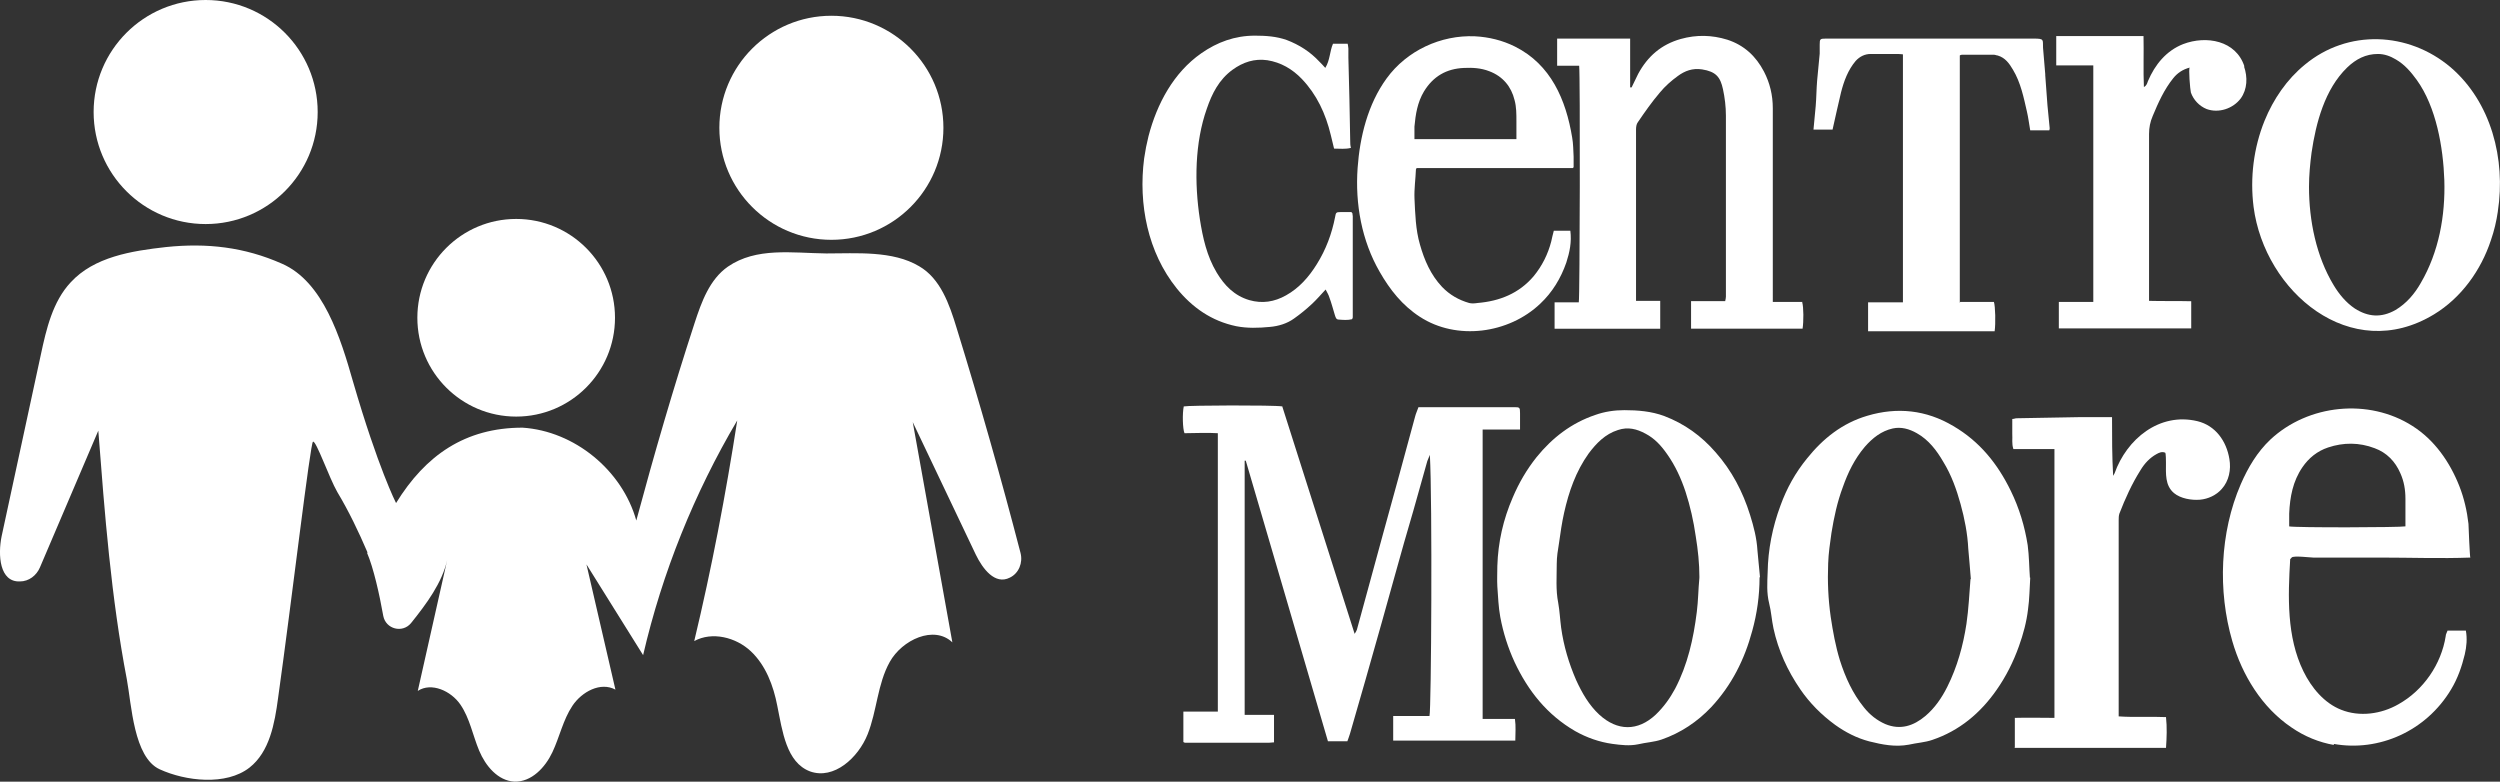
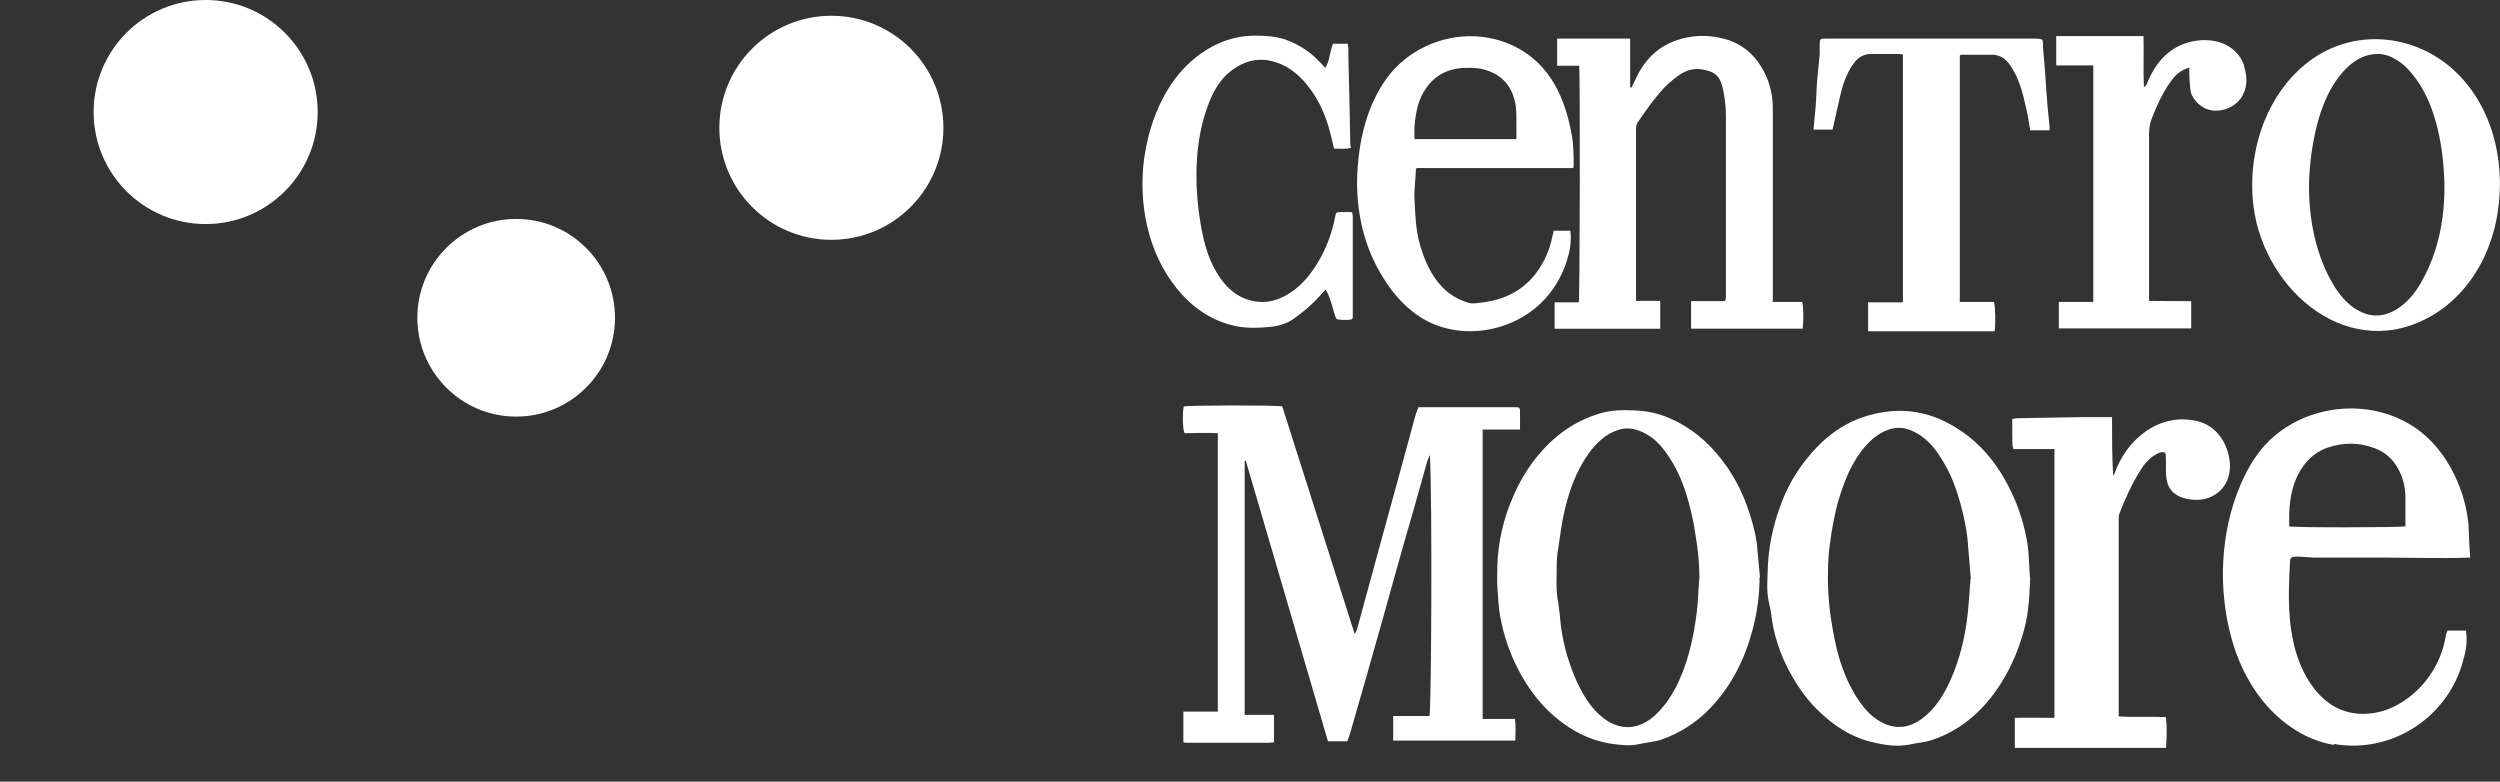
<svg xmlns="http://www.w3.org/2000/svg" id="uuid-4a715134-3695-415e-8ac6-c67e5a9bb77a" data-name="Layer 2" width="58.691" height="18.35" viewBox="0 0 58.691 18.35">
  <rect x="0" y="0" width="58.691" height="18.35" fill="#333333" stroke="none" />
  <defs>
    <style>      .uuid-f4292b68-3c50-4916-97dd-550dd2212458 {        fill: #fff;        stroke-width: 0px;      }    </style>
  </defs>
  <g id="uuid-877cc65c-a4a5-48fd-9bd5-285cd2b5cbaf" data-name="uuid-56d98fd6-0881-48d6-929e-b384755d9eee">
    <g id="uuid-0a24df8e-6a3a-42eb-b73e-66678adc14c1" data-name="uuid-b37a7dae-4c2b-42a6-8d1a-de9c0a244014">
-       <path class="uuid-f4292b68-3c50-4916-97dd-550dd2212458" d="m8.628,12.97c-.21-.49-.44-.97-.71-1.42-.19-.33-.5-1.22-.57-1.18-.06,0-.5,3.74-.82,6.02-.08.6-.2,1.26-.67,1.63-.55.43-1.5.32-2.11.04s-.66-1.52-.77-2.11c-.37-1.93-.52-3.89-.67-5.84l-1.37,3.21c-.08.19-.26.33-.47.33-.48.02-.52-.62-.43-1.06.31-1.42.61-2.84.92-4.26.13-.61.28-1.25.7-1.7.55-.6,1.43-.74,2.24-.83.96-.1,1.84,0,2.72.39.97.42,1.38,1.75,1.67,2.77.59,2.03,1.01,2.85,1.01,2.85.69-1.12,1.62-1.77,2.97-1.77,1.22.08,2.34,1,2.67,2.18.42-1.56.87-3.11,1.37-4.64.16-.49.35-1.02.78-1.32.67-.46,1.5-.32,2.31-.31.71,0,1.56-.07,2.18.3.5.29.71.89.88,1.45.54,1.75,1.04,3.51,1.5,5.28.06.23-.04.48-.25.58-.35.18-.64-.21-.8-.54-.49-1.04-.99-2.07-1.48-3.11l.93,5.17c-.43-.41-1.18-.06-1.47.46-.29.52-.3,1.15-.52,1.7s-.79,1.07-1.35.87c-.56-.21-.65-.95-.77-1.54-.09-.47-.27-.95-.62-1.28s-.91-.47-1.33-.24c.41-1.71.74-3.44,1.01-5.18-1.01,1.71-1.76,3.57-2.21,5.51l-1.33-2.13.68,2.94c-.35-.19-.79.05-1.01.38s-.3.73-.47,1.09-.49.7-.89.69c-.39-.02-.68-.37-.83-.73s-.22-.76-.44-1.08-.68-.53-1-.32c.23-1.02.46-2.05.69-3.07-.12.53-.48,1.02-.85,1.48-.2.24-.59.14-.65-.17-.09-.51-.23-1.13-.38-1.48,0,0,.01-.01.01-.01Z" />
      <circle class="uuid-f4292b68-3c50-4916-97dd-550dd2212458" cx="4.828" cy="2.63" r="2.63" />
      <circle class="uuid-f4292b68-3c50-4916-97dd-550dd2212458" cx="19.518" cy="3" r="2.63" />
      <circle class="uuid-f4292b68-3c50-4916-97dd-550dd2212458" cx="12.118" cy="7.46" r="2.32" />
      <path class="uuid-f4292b68-3c50-4916-97dd-550dd2212458" d="m54.792,17.489c-.344-.06-.689-.198-.999-.413-.689-.465-1.154-1.223-1.386-2.023-.344-1.18-.293-2.549.198-3.685.172-.396.388-.758.697-1.05.887-.827,2.308-.973,3.332-.319.517.327.878.844,1.102,1.412.112.284.181.586.215.887,0,.069.034.801.043.792-.697.026-1.403,0-2.11,0h-1.576c-.069,0-.474-.052-.508,0-.017.026-.026.026-.034.034-.052.878-.086,1.825.31,2.635.189.388.491.749.887.904.43.172.939.103,1.343-.129.586-.327,1.007-.939,1.111-1.601,0-.043.026-.077.043-.129h.43c.034.189.017.379-.026.56-.069.284-.164.56-.319.818-.586.982-1.696,1.472-2.755,1.283v.026h-0Zm-1.059-5.132c.164.034,2.618.026,2.738,0v-.646c0-.215-.034-.413-.12-.603-.12-.276-.319-.482-.603-.586-.362-.138-.732-.138-1.093-.017-.258.086-.456.25-.603.465-.224.327-.293.697-.31,1.085v.31l-.009-.009h-0Z" />
      <path class="uuid-f4292b68-3c50-4916-97dd-550dd2212458" d="m47.301,17.55v-.697c.319-.009.62,0,.93,0v-6.311h-.964c-.043-.129-.017-.241-.026-.362v-.344c.043,0,.069-.017.103-.017.491-.009.973-.017,1.464-.026h.775c0,.474,0,.921.026,1.378.009-.017.026-.043.034-.06.284-.801,1.05-1.438,1.946-1.223.422.103.68.465.749.887.043.25-.009.517-.181.706-.129.146-.319.233-.508.25-.198.017-.456-.026-.611-.155-.215-.181-.189-.456-.189-.715,0-.026,0-.215-.017-.233-.077-.034-.146,0-.207.034-.155.086-.276.215-.37.37-.207.327-.362.672-.499,1.025-.017.052-.017.103-.017.155v4.606c.37.026.732,0,1.111.017.026.241.017.482,0,.723h-3.565l.017-.009h0Z" />
      <path class="uuid-f4292b68-3c50-4916-97dd-550dd2212458" d="m30.106,9.551c.56,1.765,1.128,3.539,1.696,5.33.026-.043.043-.069.052-.095.207-.749.405-1.49.611-2.239.129-.456.25-.921.379-1.378.129-.465.25-.93.379-1.395.017-.069.052-.138.077-.215h2.239c.138,0,.146,0,.146.146v.379h-.878v6.794h.758c.026.181.009.336.009.508h-2.867v-.577h.852c.043-.138.069-5.072.009-6.131-.017.052-.043.095-.06.146-.112.388-.215.775-.327,1.162-.146.499-.293,1.007-.43,1.507-.103.37-.207.741-.31,1.111-.129.456-.258.913-.388,1.369-.12.422-.241.844-.362,1.257-.017.06-.043.12-.06.172h-.456c-.646-2.204-1.283-4.391-1.929-6.587h-.026v5.967h.689v.646h-.009c-.034,0-.077.009-.112.009h-1.955c-.017,0-.026,0-.052-.017v-.715h.809v-6.535c-.258-.017-.525,0-.783,0-.043-.103-.052-.465-.017-.629.103-.026,2.101-.034,2.316,0v.009Z" />
      <path class="uuid-f4292b68-3c50-4916-97dd-550dd2212458" d="m47.663,13.555c-.017.258-.017.508-.052.749-.034.293-.112.586-.215.87-.129.362-.301.706-.525,1.025-.379.542-.87.956-1.507,1.171-.172.06-.362.069-.551.112-.319.06-.62,0-.93-.077-.293-.077-.56-.215-.801-.388-.319-.233-.594-.508-.818-.835-.301-.439-.517-.913-.629-1.429-.043-.198-.052-.396-.103-.594-.06-.241-.043-.482-.034-.723.009-.534.112-1.059.301-1.567.146-.405.353-.775.62-1.102.379-.474.835-.835,1.421-1.007.697-.207,1.378-.138,2.015.241.62.362,1.042.887,1.352,1.524.198.405.327.835.396,1.274.034.258.034.517.052.766l.009-.009v0Zm-1.395.034c-.017-.258-.043-.482-.06-.706-.017-.353-.086-.706-.181-1.05-.095-.344-.215-.68-.405-.99-.155-.267-.344-.517-.62-.672-.181-.103-.37-.155-.568-.112-.267.06-.474.224-.654.43-.241.284-.396.603-.517.947-.129.344-.207.706-.267,1.076-.034.241-.069.474-.077.715-.017.422,0,.835.06,1.257.052.344.112.68.215,1.016.129.405.301.783.568,1.111.138.172.301.301.499.388.353.146.663.043.939-.189.224-.189.388-.43.517-.689.233-.465.37-.964.448-1.472.052-.353.069-.723.095-1.05,0,0,.009-.009.009-.009Z" />
      <path class="uuid-f4292b68-3c50-4916-97dd-550dd2212458" d="m41.308,13.555c0,.43-.06.852-.172,1.257-.181.672-.482,1.274-.964,1.791-.327.344-.715.603-1.162.758-.172.06-.37.069-.551.112-.207.043-.405.017-.603-.009-.31-.043-.603-.146-.878-.301-.654-.379-1.102-.939-1.421-1.619-.155-.336-.267-.689-.336-1.059-.043-.233-.052-.482-.069-.715-.009-.155,0-.319,0-.482.017-.56.138-1.093.362-1.61.146-.344.327-.654.56-.947.37-.456.818-.801,1.378-.99.215-.077.448-.112.68-.112.319,0,.637.026.939.138.474.181.87.465,1.206.852.379.43.637.921.809,1.472.086.276.155.542.172.827.017.215.043.422.06.629,0,0-.009.009-.009.009Zm-1.412,0c0-.327-.034-.646-.086-.964-.052-.362-.129-.706-.241-1.05-.103-.31-.241-.611-.43-.878-.138-.198-.293-.37-.508-.482-.207-.112-.413-.164-.646-.086-.301.095-.508.31-.689.551-.301.422-.465.895-.577,1.395-.052.233-.086.474-.12.715-.026.155-.052.319-.052.474,0,.31-.026.62.034.921.034.189.043.388.069.586.06.43.181.835.353,1.231.138.301.301.586.542.809.422.388.904.396,1.326,0,.189-.181.336-.388.456-.611.293-.56.43-1.171.508-1.8.034-.267.034-.525.06-.792,0,0,0-.017,0-.017Z" />
      <path class="uuid-f4292b68-3c50-4916-97dd-550dd2212458" d="m58.641,4.961c-.034.233-.086.456-.164.68-.233.706-.697,1.352-1.335,1.739-1.955,1.188-3.978-.534-4.236-2.523-.086-.68,0-1.386.258-2.023.207-.508.525-.973.947-1.317,1.007-.835,2.428-.775,3.418.06.956.818,1.3,2.161,1.111,3.384h0Zm-4.434-.577c0,.801.172,1.636.577,2.308.129.215.293.413.499.551.31.198.62.224.956.034.258-.155.448-.379.594-.637.422-.723.577-1.576.551-2.411-.026-.766-.189-1.714-.646-2.351-.138-.189-.284-.362-.491-.482-.129-.077-.267-.129-.422-.129-.284,0-.517.12-.723.319-.525.508-.732,1.3-.835,1.998-.034.258-.06.534-.06.801Z" />
      <path class="uuid-f4292b68-3c50-4916-97dd-550dd2212458" d="m26.86,3.721c.026-.181.06-.353.103-.525.198-.758.586-1.49,1.24-1.946.37-.258.783-.413,1.257-.413.258,0,.508.017.749.103.293.112.551.276.766.508.043.043.086.086.138.146.112-.181.103-.388.181-.568h.344s.017.077.017.112v.215c.017.654.034,1.3.043,1.955,0,.052,0,.103.017.164-.129.034-.258.017-.396.017-.026-.112-.052-.215-.077-.319-.12-.499-.327-.947-.68-1.317-.224-.233-.491-.388-.809-.439-.301-.043-.568.043-.818.224-.319.233-.482.56-.603.913-.284.801-.293,1.748-.164,2.592.069.439.164.87.396,1.257.181.301.413.542.766.646.301.086.586.043.861-.112.31-.172.542-.439.723-.732.215-.344.353-.715.43-1.111.017-.103.026-.112.129-.112h.25c.017.009.017.017.017.017l.009.009c0,.026.009.052.009.069v2.368c0,.017,0,.026-.017.052-.103.026-.207.017-.31.009-.069,0-.077-.06-.095-.112-.043-.138-.077-.276-.129-.413-.017-.06-.052-.112-.086-.181-.112.12-.215.241-.327.344-.129.12-.267.233-.413.336-.164.12-.37.181-.568.198-.267.026-.534.034-.792-.017-.577-.12-1.033-.439-1.395-.887-.68-.844-.904-1.98-.766-3.048l0-0Z" />
      <path class="uuid-f4292b68-3c50-4916-97dd-550dd2212458" d="m36.926,3.945h-3.668s-.017.026-.017.034c-.009.224-.043.456-.034.68.017.362.026.732.129,1.085.103.362.25.706.517.99.181.189.396.31.637.379.06.017.138.009.198,0,.517-.043.973-.224,1.317-.629.198-.241.336-.517.413-.818.017-.077.034-.155.06-.25h.388c.034.267-.017.508-.095.749-.129.37-.327.697-.611.964-.741.706-1.963.87-2.824.31-.413-.267-.706-.637-.947-1.059-.422-.732-.577-1.593-.517-2.437.052-.732.241-1.498.68-2.101.474-.654,1.274-1.025,2.075-.99.327.017.646.095.939.241.844.422,1.197,1.248,1.343,2.135.026.146.026.301.034.448v.25l-.017.017h-0Zm-1.326-.672v-.43c0-.164,0-.336-.043-.491-.077-.319-.276-.56-.594-.68-.198-.077-.396-.086-.594-.077-.413.017-.723.198-.939.551-.155.258-.198.542-.224.827v.293h2.394v.009h0Z" />
      <path class="uuid-f4292b68-3c50-4916-97dd-550dd2212458" d="m46.018,7.088h.792c.034.103.043.508.017.689h-2.971v-.68h.818V1.276s-.077-.009-.12-.009h-.637c-.138,0-.258.06-.353.164-.181.215-.276.474-.344.741-.069.284-.129.568-.198.87h-.448c.017-.189.034-.37.052-.551.017-.198.017-.405.034-.603.017-.207.043-.422.06-.629v-.215c0-.129.009-.138.146-.138h4.882c.25,0,.207.026.215.215.017.207.034.413.052.62v.026c.017.233.034.474.052.706.017.181.034.353.052.534,0,.017,0,.026-.009.052h-.448c-.026-.146-.043-.293-.077-.439-.077-.336-.146-.68-.327-.982-.086-.146-.181-.284-.362-.336-.026,0-.052-.017-.086-.017h-.741c-.017,0-.034,0-.06.017v5.812l.009-.026-0.0 0Z" />
      <path class="uuid-f4292b68-3c50-4916-97dd-550dd2212458" d="m42.316,7.088h-.697V2.542c0-.31-.069-.594-.207-.861-.189-.362-.465-.62-.861-.749-.362-.112-.723-.12-1.093-.017-.456.129-.775.405-.999.818-.052.103-.103.215-.155.319h-.034V.906h-1.714v.637h.517c.026.207.017,5.442-.009,5.554h-.568v.62h2.48v-.654h-.568V3.041c0-.06.009-.129.043-.172.164-.241.327-.474.517-.697.12-.146.267-.276.422-.388.164-.12.344-.189.568-.155.327.052.43.181.491.465.043.198.069.413.069.62v4.253c0,.034-.009.06-.017.103h-.801v.646h2.618c.026-.164.026-.508-.009-.62l.009-.009h-0Z" />
      <path class="uuid-f4292b68-3c50-4916-97dd-550dd2212458" d="m52.691,1.56c-.198-.611-.895-.732-1.438-.525-.396.155-.663.482-.827.87-.017.043-.026.103-.095.138-.017-.362,0-.835-.009-1.197h-2.049v.689h.87v5.554h-.809v.62h3.108v-.637c-.336-.009-.663,0-.99-.009v-3.918c0-.146.026-.284.086-.422.129-.31.267-.62.482-.887.095-.12.224-.207.388-.25-.034.009.009.525.026.586.06.172.198.319.37.388.284.103.62-.009.801-.25.155-.215.164-.499.077-.749h.009Z" />
    </g>
  </g>
</svg>